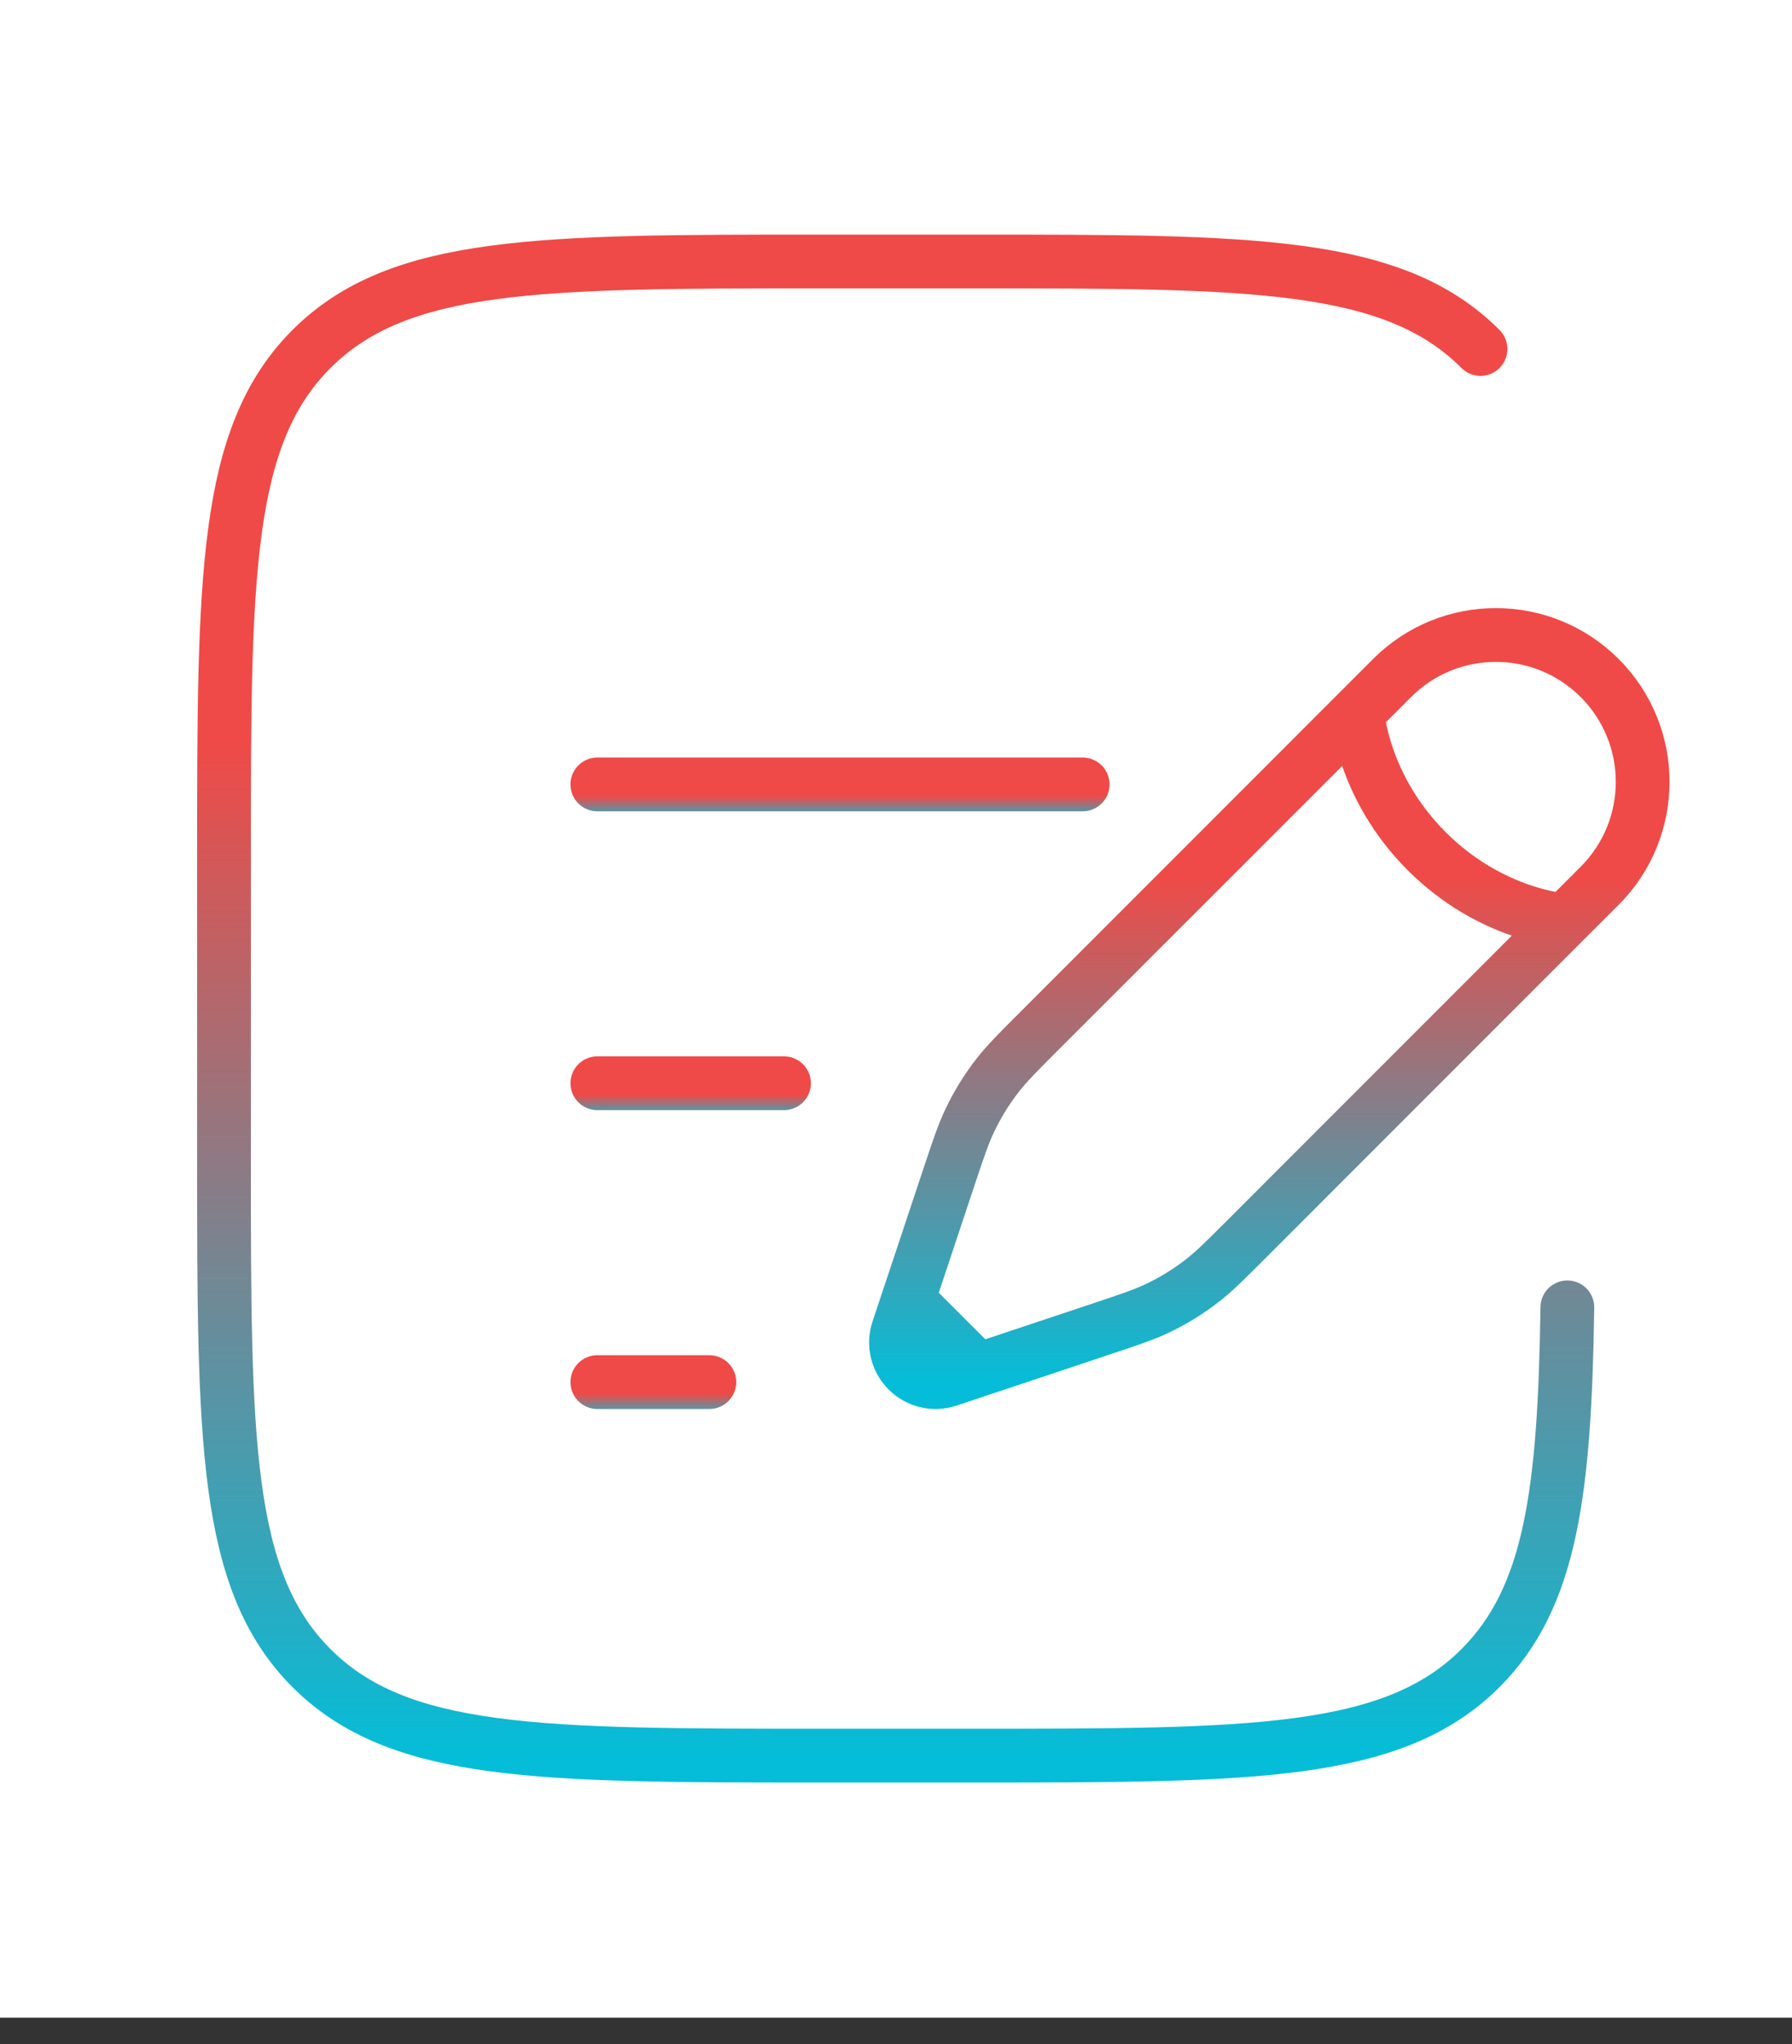
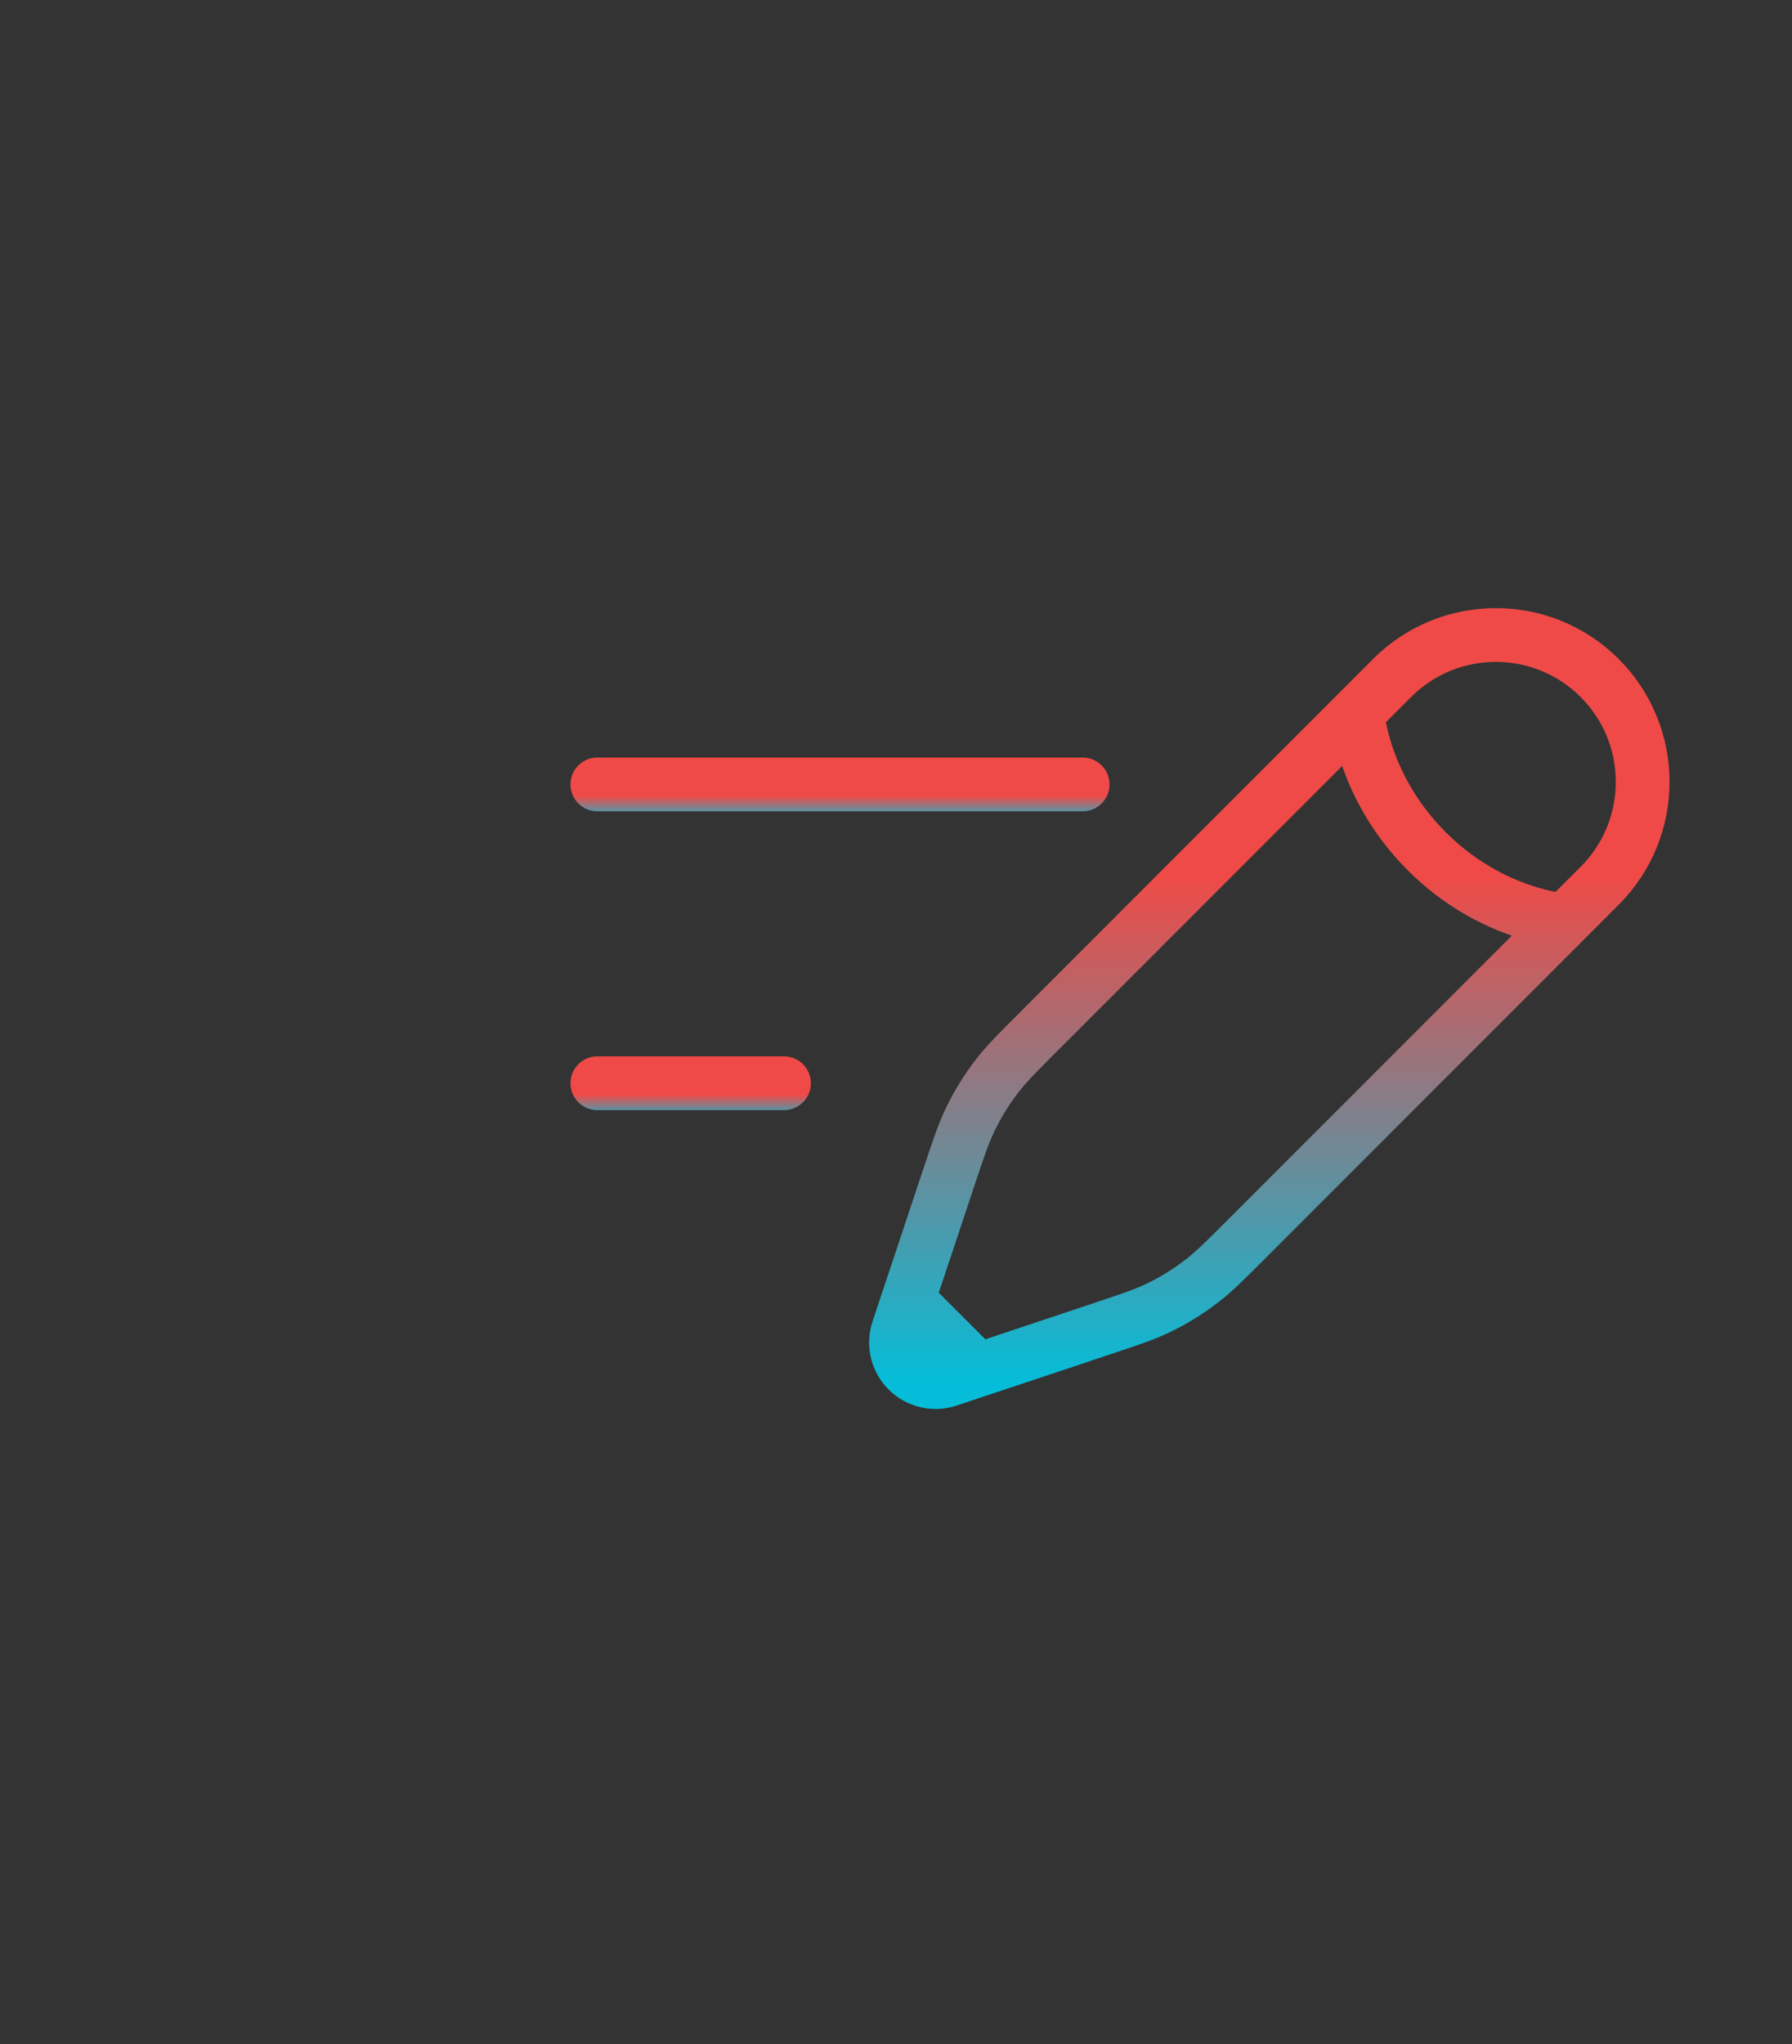
<svg xmlns="http://www.w3.org/2000/svg" width="50" height="57" viewBox="0 0 50 57" fill="none">
  <rect x="0" y="0" width="50" height="57" fill="#333333" stroke="none" />
-   <rect width="50" height="56.266" transform="matrix(1 0 0 -1 0 56.266)" fill="white" />
  <path d="M37.875 19.874L38.841 18.908C40.44 17.308 43.034 17.308 44.634 18.908C46.233 20.508 46.233 23.101 44.634 24.701L43.668 25.667M37.875 19.874C37.875 19.874 37.996 21.925 39.806 23.736C41.616 25.546 43.668 25.667 43.668 25.667M37.875 19.874L28.999 28.75C28.398 29.351 28.097 29.652 27.838 29.983C27.534 30.374 27.272 30.797 27.059 31.245C26.878 31.624 26.743 32.028 26.474 32.834L25.614 35.417L25.335 36.252M43.668 25.667L34.792 34.543C34.191 35.144 33.89 35.445 33.559 35.703C33.167 36.008 32.745 36.27 32.297 36.483C31.917 36.664 31.514 36.798 30.707 37.067L28.125 37.928L27.29 38.206M27.29 38.206L26.454 38.485C26.057 38.617 25.619 38.514 25.324 38.218C25.028 37.922 24.924 37.485 25.057 37.088L25.335 36.252M27.29 38.206L25.335 36.252" stroke="url(#paint0_linear_1_182)" stroke-width="1.5" />
  <path d="M16.667 30.208H21.875" stroke="url(#paint1_linear_1_182)" stroke-width="1.5" stroke-linecap="round" />
  <path d="M16.667 21.875H30.208" stroke="url(#paint2_linear_1_182)" stroke-width="1.5" stroke-linecap="round" />
-   <path d="M16.667 38.542H19.792" stroke="url(#paint3_linear_1_182)" stroke-width="1.5" stroke-linecap="round" />
-   <path d="M41.309 9.732C38.868 7.292 34.94 7.292 27.083 7.292H22.917C15.06 7.292 11.132 7.292 8.691 9.732C6.25 12.173 6.25 16.102 6.25 23.958V32.292C6.25 40.148 6.25 44.077 8.691 46.517C11.132 48.958 15.06 48.958 22.917 48.958H27.083C34.94 48.958 38.868 48.958 41.309 46.517C43.274 44.553 43.657 41.624 43.732 36.458" stroke="url(#paint4_linear_1_182)" stroke-width="1.5" stroke-linecap="round" />
  <defs>
    <linearGradient id="paint0_linear_1_182" x1="35.417" y1="38.542" x2="35.417" y2="17.708" gradientUnits="userSpaceOnUse">
      <stop stop-color="#05BDD8" />
      <stop offset="0.678" stop-color="#EF4A47" />
    </linearGradient>
    <linearGradient id="paint1_linear_1_182" x1="19.271" y1="31.208" x2="19.271" y2="30.208" gradientUnits="userSpaceOnUse">
      <stop stop-color="#05BDD8" />
      <stop offset="0.678" stop-color="#EF4A47" />
    </linearGradient>
    <linearGradient id="paint2_linear_1_182" x1="23.438" y1="22.875" x2="23.438" y2="21.875" gradientUnits="userSpaceOnUse">
      <stop stop-color="#05BDD8" />
      <stop offset="0.678" stop-color="#EF4A47" />
    </linearGradient>
    <linearGradient id="paint3_linear_1_182" x1="18.229" y1="39.542" x2="18.229" y2="38.542" gradientUnits="userSpaceOnUse">
      <stop stop-color="#05BDD8" />
      <stop offset="0.678" stop-color="#EF4A47" />
    </linearGradient>
    <linearGradient id="paint4_linear_1_182" x1="24.991" y1="48.958" x2="24.991" y2="7.292" gradientUnits="userSpaceOnUse">
      <stop stop-color="#05BDD8" />
      <stop offset="0.678" stop-color="#EF4A47" />
    </linearGradient>
  </defs>
</svg>